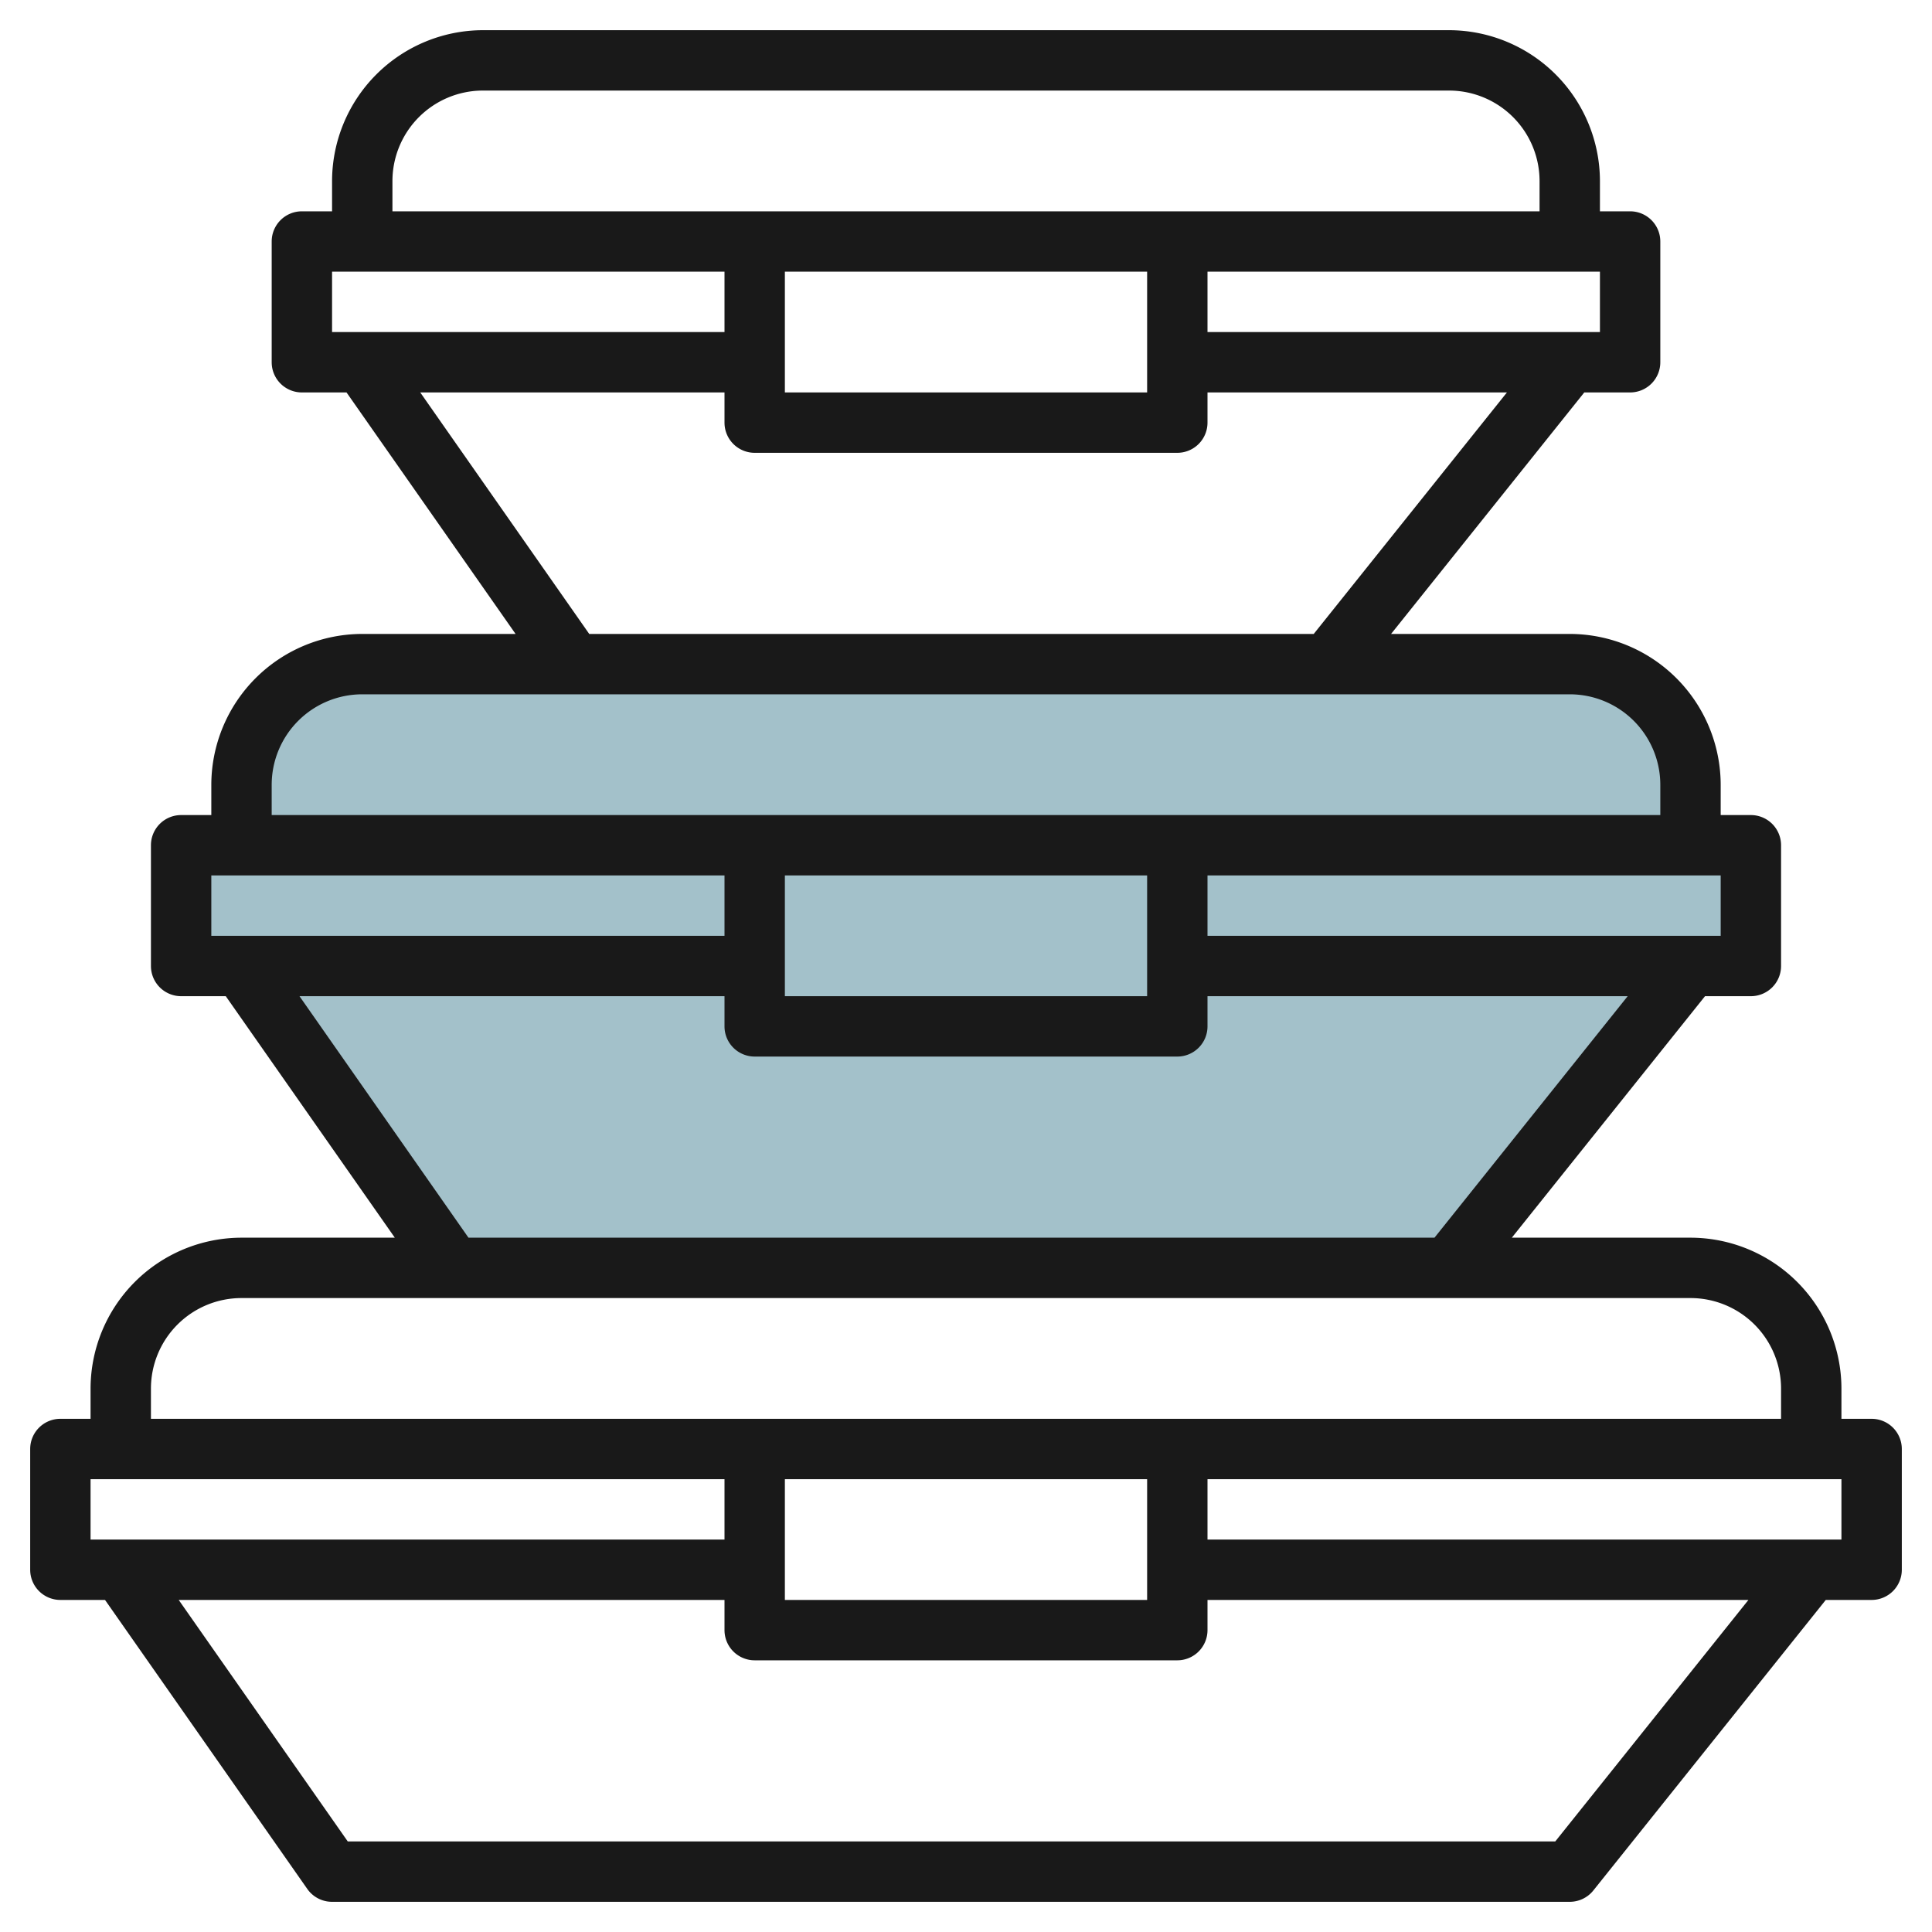
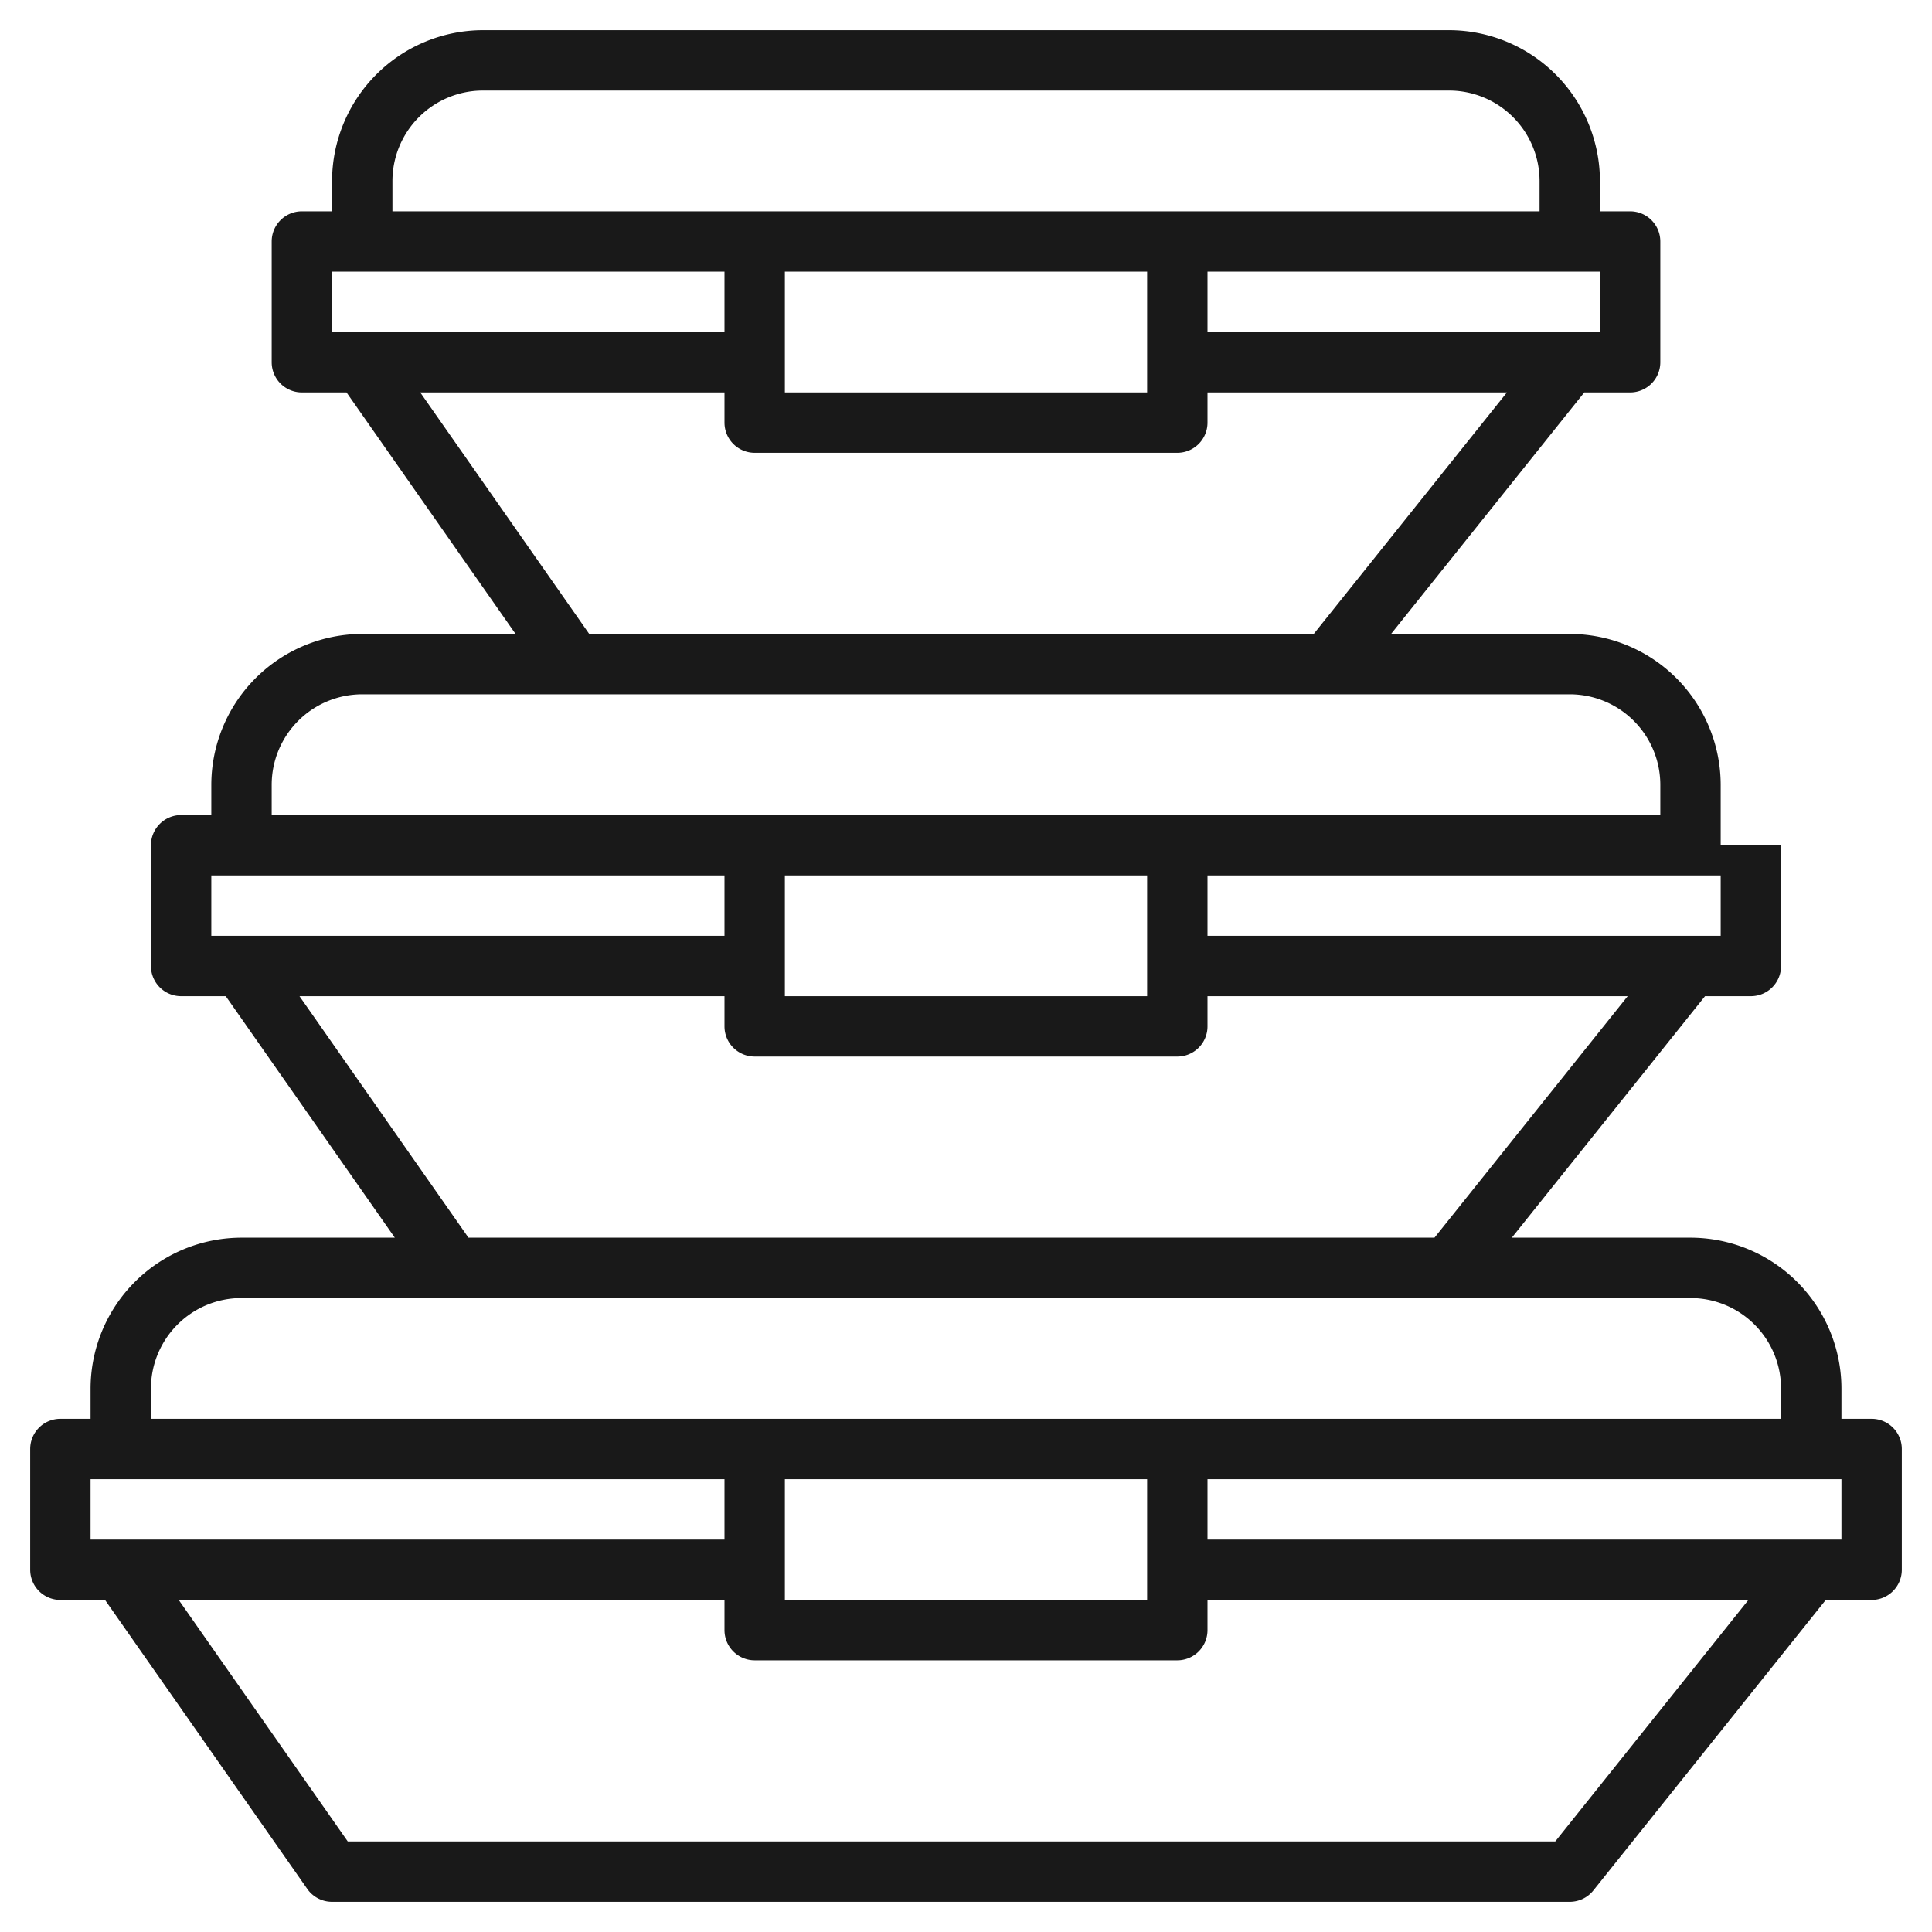
<svg xmlns="http://www.w3.org/2000/svg" viewBox="0 0 64 64" width="512" height="512">
  <g id="Layer_32" data-name="Layer 32">
-     <path d="M56,28V26a4,4,0,0,0-4-4H12a4,4,0,0,0-4,4v2H6v4H8l7,10H48l8-10h2V28Z" style="fill:#a3c1ca" />
-     <path d="M62,47H61V46a5.006,5.006,0,0,0-5-5H50.081l6.4-8H58a1,1,0,0,0,1-1V28a1,1,0,0,0-1-1H57V26a5.006,5.006,0,0,0-5-5H46.081l6.4-8H54a1,1,0,0,0,1-1V8a1,1,0,0,0-1-1H53V6a5.006,5.006,0,0,0-5-5H16a5.006,5.006,0,0,0-5,5V7H10A1,1,0,0,0,9,8v4a1,1,0,0,0,1,1h1.479l5.6,8H12a5.006,5.006,0,0,0-5,5v1H6a1,1,0,0,0-1,1v4a1,1,0,0,0,1,1H7.479l5.6,8H8a5.006,5.006,0,0,0-5,5v1H2a1,1,0,0,0-1,1v4a1,1,0,0,0,1,1H3.479l6.7,9.573A1,1,0,0,0,11,63H52a1,1,0,0,0,.781-.375L60.481,53H62a1,1,0,0,0,1-1V48A1,1,0,0,0,62,47ZM57,31H40V29H57ZM26,29H38v4H26ZM53,11H40V9H53ZM26,9H38v4H26ZM13,6a3,3,0,0,1,3-3H48a3,3,0,0,1,3,3V7H13ZM11,9H24v2H11Zm2.921,4H24v1a1,1,0,0,0,1,1H39a1,1,0,0,0,1-1V13h9.919l-6.4,8h-24ZM9,26a3,3,0,0,1,3-3H52a3,3,0,0,1,3,3v1H9ZM7,29H24v2H7Zm2.921,4H24v1a1,1,0,0,0,1,1H39a1,1,0,0,0,1-1V33H53.919l-6.4,8h-32ZM5,46a3,3,0,0,1,3-3H56a3,3,0,0,1,3,3v1H5Zm21,3H38v4H26ZM3,49H24v2H3ZM51.52,61h-40l-5.6-8H24v1a1,1,0,0,0,1,1H39a1,1,0,0,0,1-1V53H57.919ZM61,51H40V49H61Z" style="fill:#191919" />
+     <path d="M62,47H61V46a5.006,5.006,0,0,0-5-5H50.081l6.4-8H58a1,1,0,0,0,1-1V28H57V26a5.006,5.006,0,0,0-5-5H46.081l6.4-8H54a1,1,0,0,0,1-1V8a1,1,0,0,0-1-1H53V6a5.006,5.006,0,0,0-5-5H16a5.006,5.006,0,0,0-5,5V7H10A1,1,0,0,0,9,8v4a1,1,0,0,0,1,1h1.479l5.6,8H12a5.006,5.006,0,0,0-5,5v1H6a1,1,0,0,0-1,1v4a1,1,0,0,0,1,1H7.479l5.6,8H8a5.006,5.006,0,0,0-5,5v1H2a1,1,0,0,0-1,1v4a1,1,0,0,0,1,1H3.479l6.7,9.573A1,1,0,0,0,11,63H52a1,1,0,0,0,.781-.375L60.481,53H62a1,1,0,0,0,1-1V48A1,1,0,0,0,62,47ZM57,31H40V29H57ZM26,29H38v4H26ZM53,11H40V9H53ZM26,9H38v4H26ZM13,6a3,3,0,0,1,3-3H48a3,3,0,0,1,3,3V7H13ZM11,9H24v2H11Zm2.921,4H24v1a1,1,0,0,0,1,1H39a1,1,0,0,0,1-1V13h9.919l-6.4,8h-24ZM9,26a3,3,0,0,1,3-3H52a3,3,0,0,1,3,3v1H9ZM7,29H24v2H7Zm2.921,4H24v1a1,1,0,0,0,1,1H39a1,1,0,0,0,1-1V33H53.919l-6.4,8h-32ZM5,46a3,3,0,0,1,3-3H56a3,3,0,0,1,3,3v1H5Zm21,3H38v4H26ZM3,49H24v2H3ZM51.52,61h-40l-5.6-8H24v1a1,1,0,0,0,1,1H39a1,1,0,0,0,1-1V53H57.919ZM61,51H40V49H61Z" style="fill:#191919" />
  </g>
</svg>